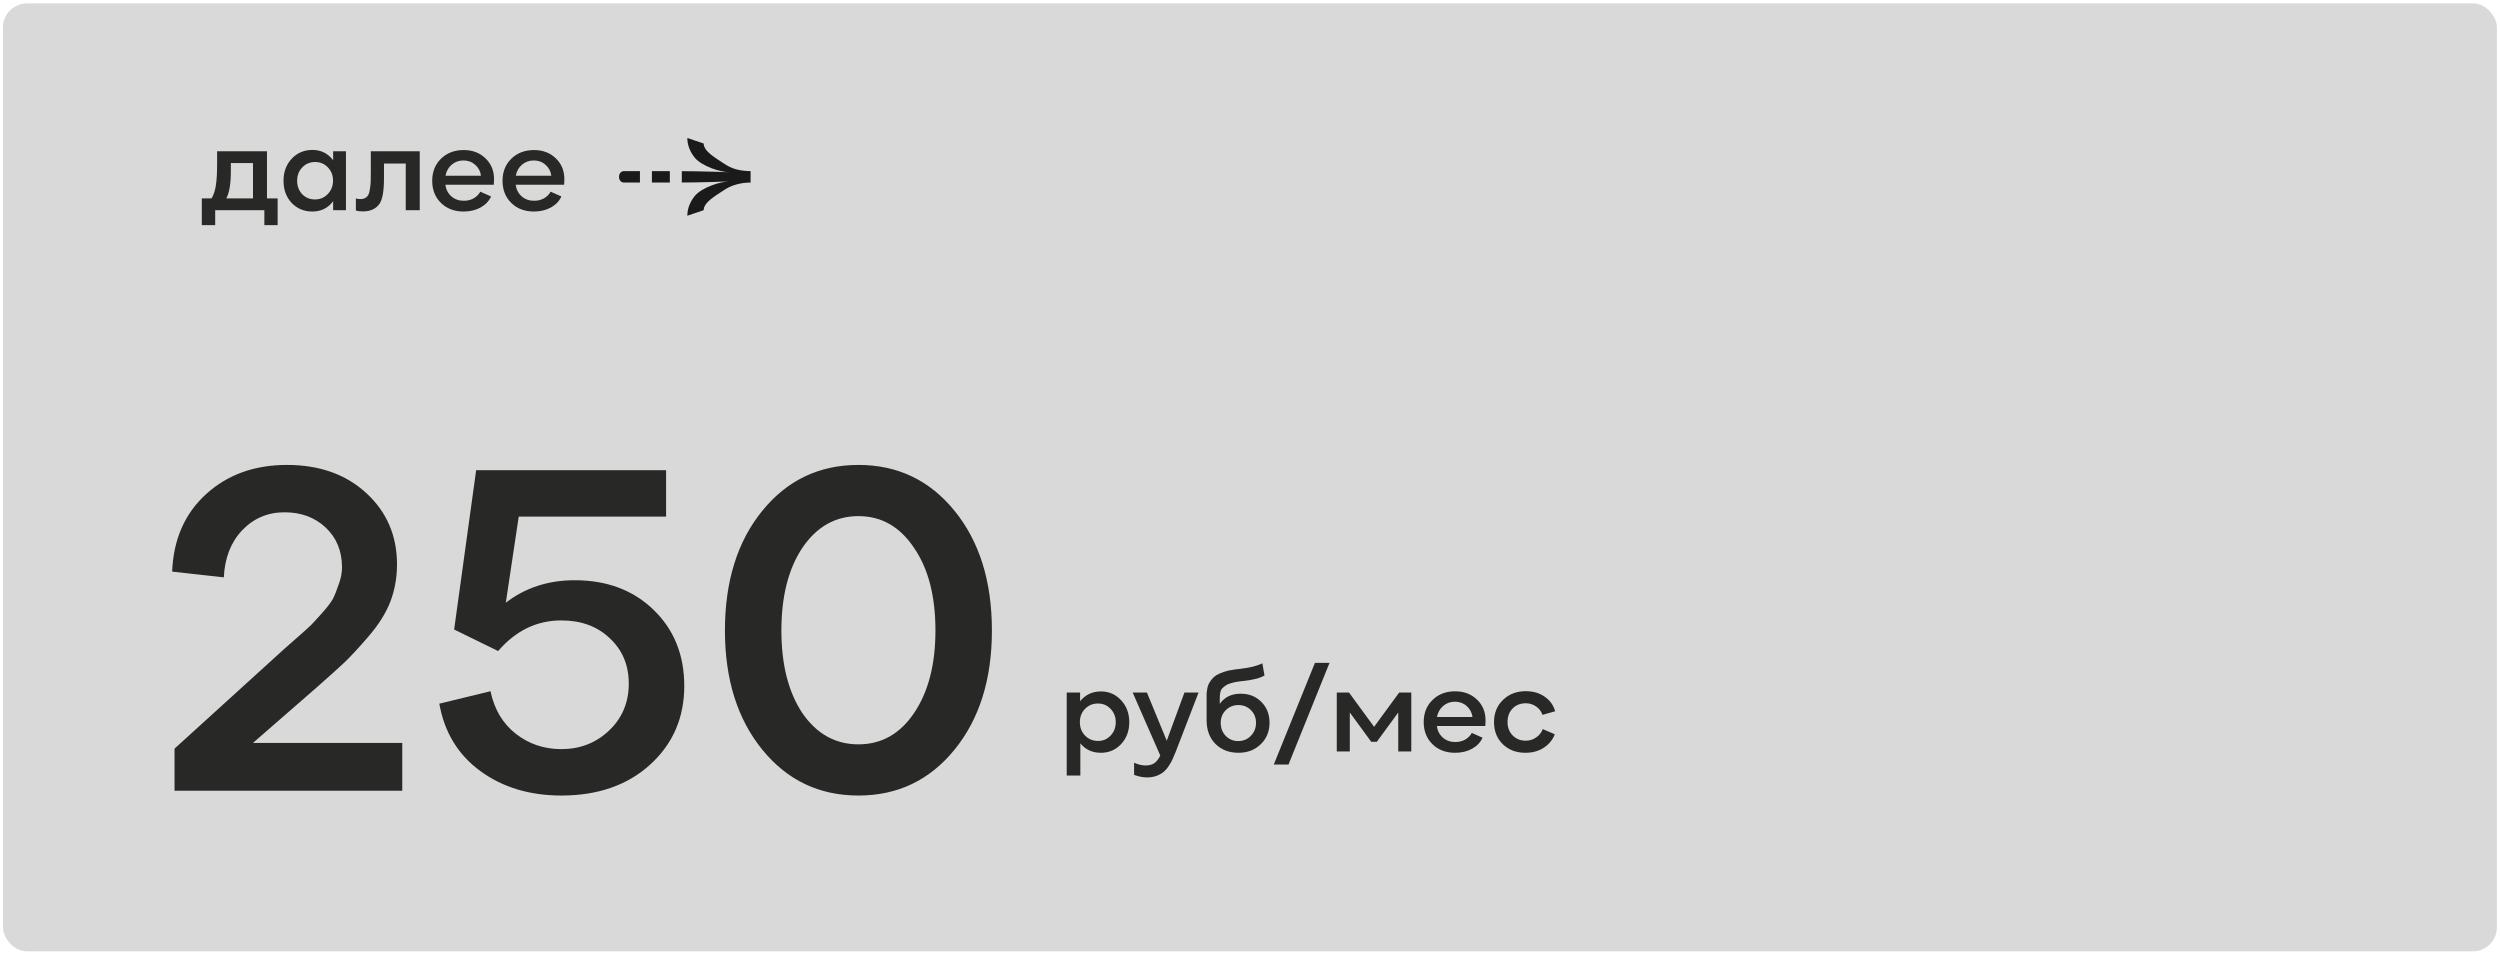
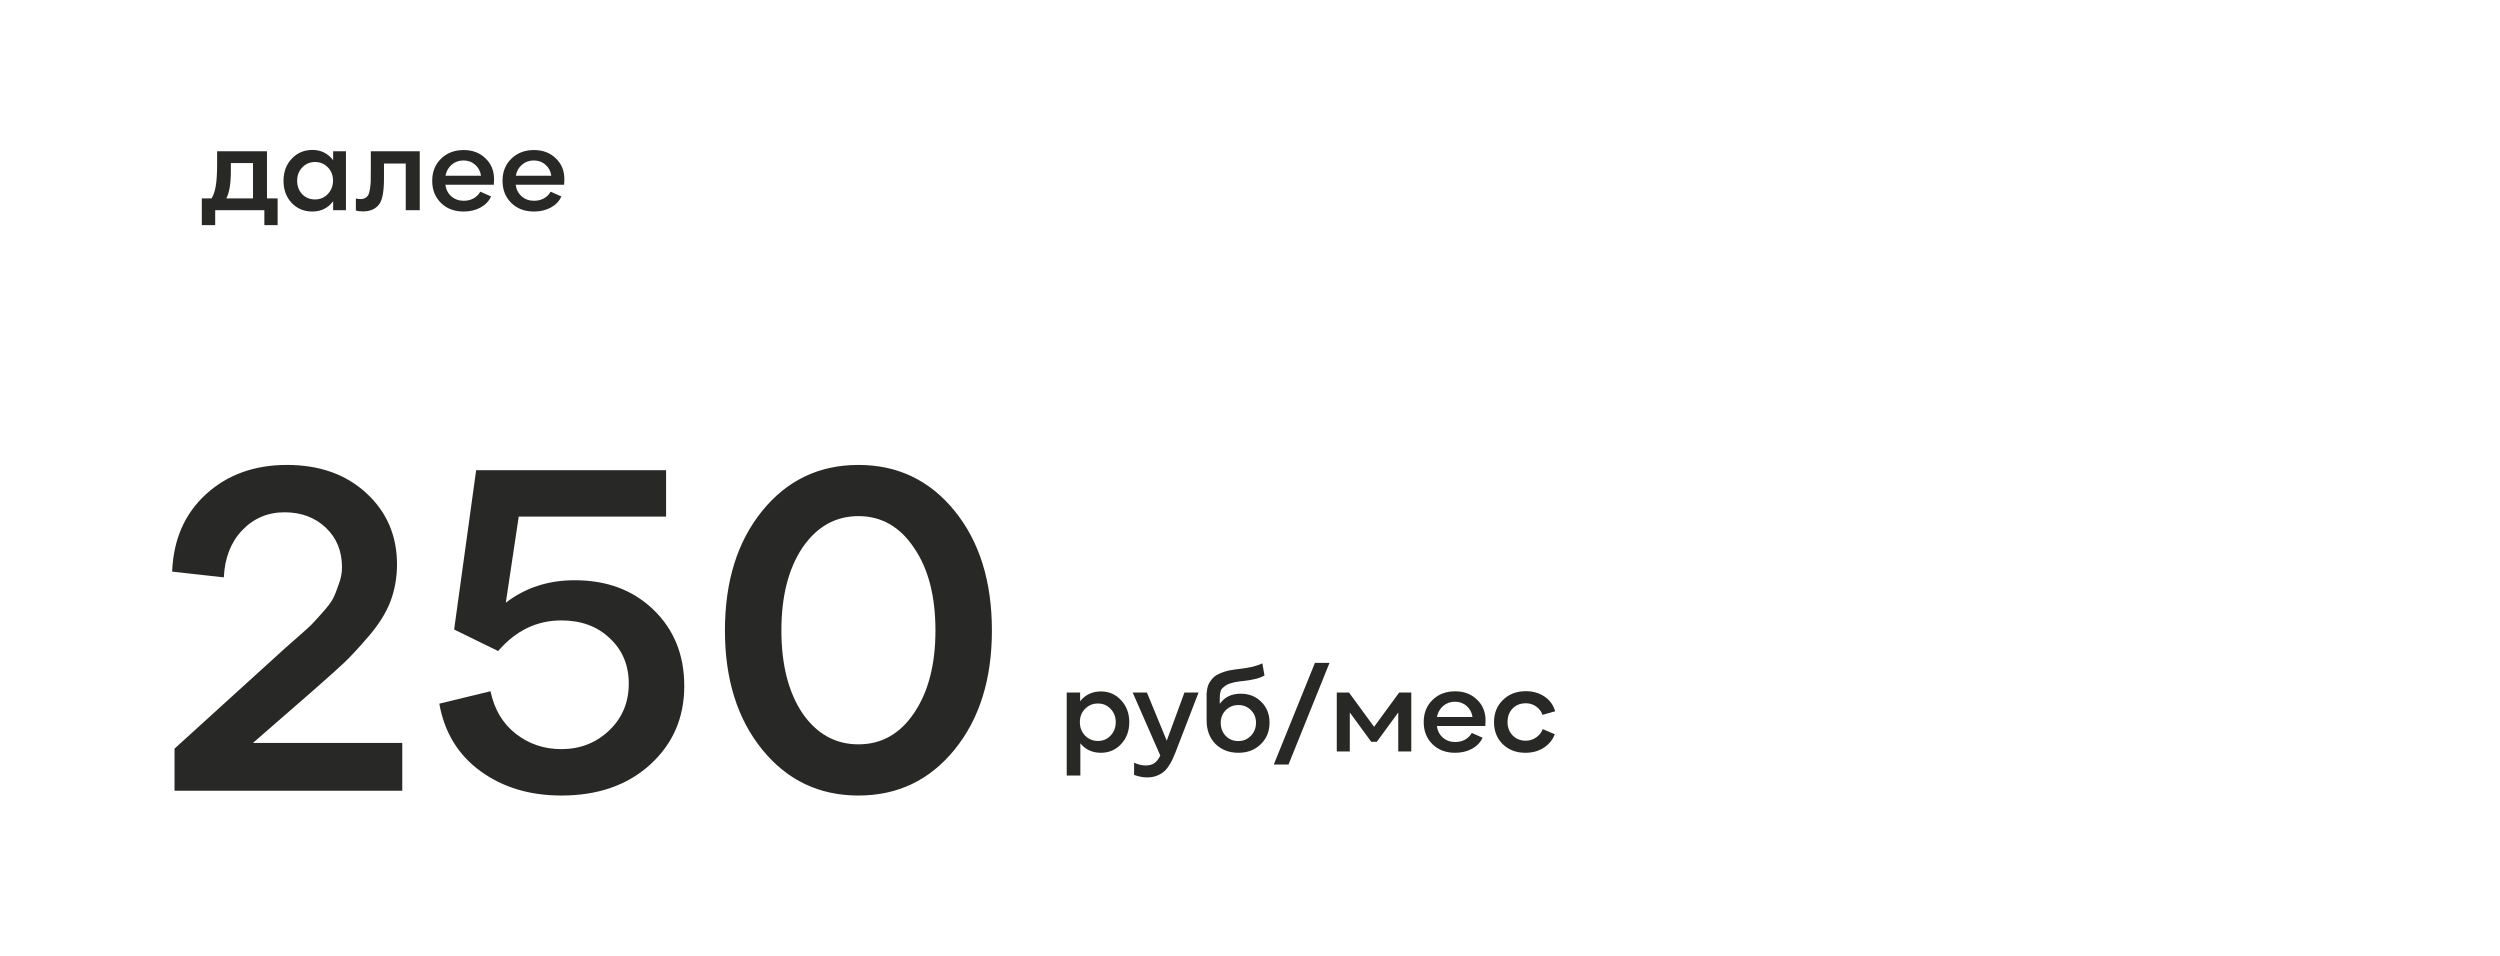
<svg xmlns="http://www.w3.org/2000/svg" width="523" height="200" viewBox="0 0 523 200" fill="none">
  <g filter="url(#filter0_b_514_20494)">
-     <rect x="0.629" y="0.711" width="521.72" height="198.304" rx="5.005" fill="#D9D9D9" />
    <path d="M55.854 31.64V41.499H58.081V47.104H55.303V43.977H45.019V47.104H42.216V41.499H44.268C44.685 40.799 44.977 39.923 45.144 38.872C45.327 37.804 45.419 36.261 45.419 34.243V31.64H55.854ZM48.297 34.118V35.794C48.297 38.413 47.98 40.315 47.346 41.499H52.926V34.118H48.297ZM69.695 33.517V31.64H72.373V43.977H69.695V42.1C68.611 43.535 67.16 44.252 65.342 44.252C63.607 44.252 62.164 43.651 61.013 42.45C59.878 41.232 59.311 39.689 59.311 37.821C59.311 35.953 59.887 34.41 61.038 33.192C62.189 31.974 63.632 31.365 65.367 31.365C67.152 31.365 68.595 32.083 69.695 33.517ZM63.215 40.623C63.932 41.358 64.825 41.724 65.892 41.724C66.96 41.724 67.852 41.349 68.57 40.599C69.303 39.831 69.671 38.889 69.671 37.771C69.671 36.687 69.312 35.769 68.595 35.019C67.877 34.268 66.985 33.892 65.917 33.892C64.85 33.892 63.957 34.268 63.24 35.019C62.522 35.752 62.164 36.687 62.164 37.821C62.164 38.939 62.514 39.873 63.215 40.623ZM75.925 44.227C75.291 44.227 74.799 44.16 74.449 44.027V41.524C74.766 41.608 75.091 41.65 75.424 41.65C76.125 41.65 76.642 41.399 76.976 40.899C77.159 40.615 77.293 40.19 77.376 39.623C77.476 39.039 77.535 38.497 77.552 37.996C77.568 37.496 77.576 36.728 77.576 35.694V31.64H87.811V43.977H84.883V34.218H80.329V37.295C80.329 39.931 80.02 41.708 79.403 42.625C78.653 43.693 77.493 44.227 75.925 44.227ZM103.355 37.496C103.355 37.863 103.338 38.246 103.305 38.647H93.171C93.304 39.648 93.721 40.457 94.422 41.074C95.123 41.691 95.99 42 97.024 42C97.792 42 98.476 41.833 99.076 41.499C99.693 41.149 100.16 40.682 100.477 40.098L102.729 41.099C102.312 42.05 101.587 42.817 100.552 43.401C99.518 43.968 98.334 44.252 96.999 44.252C95.047 44.252 93.463 43.651 92.245 42.45C91.027 41.249 90.418 39.706 90.418 37.821C90.418 35.936 91.036 34.393 92.27 33.192C93.504 31.991 95.081 31.39 96.999 31.39C98.851 31.39 100.369 31.966 101.553 33.117C102.754 34.251 103.355 35.711 103.355 37.496ZM96.949 33.567C95.998 33.567 95.173 33.867 94.472 34.468C93.788 35.069 93.363 35.836 93.196 36.77H100.628C100.494 35.819 100.085 35.052 99.401 34.468C98.734 33.867 97.917 33.567 96.949 33.567ZM118.066 37.496C118.066 37.863 118.049 38.246 118.015 38.647H107.881C108.015 39.648 108.432 40.457 109.132 41.074C109.833 41.691 110.701 42 111.735 42C112.502 42 113.186 41.833 113.787 41.499C114.404 41.149 114.871 40.682 115.188 40.098L117.44 41.099C117.023 42.05 116.297 42.817 115.263 43.401C114.229 43.968 113.044 44.252 111.71 44.252C109.758 44.252 108.173 43.651 106.956 42.45C105.738 41.249 105.129 39.706 105.129 37.821C105.129 35.936 105.746 34.393 106.981 33.192C108.215 31.991 109.791 31.39 111.71 31.39C113.561 31.39 115.079 31.966 116.264 33.117C117.465 34.251 118.066 35.711 118.066 37.496ZM111.66 33.567C110.709 33.567 109.883 33.867 109.183 34.468C108.499 35.069 108.073 35.836 107.906 36.77H115.338C115.205 35.819 114.796 35.052 114.112 34.468C113.445 33.867 112.627 33.567 111.66 33.567Z" fill="#282827" />
    <path d="M66.139 143.905L52.927 155.415H84.155V165.424H36.512V156.616L59.533 135.698C59.667 135.564 60.501 134.83 62.035 133.496C63.637 132.094 64.638 131.193 65.038 130.793C65.438 130.393 66.206 129.559 67.34 128.291C68.475 127.023 69.242 126.022 69.642 125.288C70.043 124.487 70.443 123.487 70.843 122.285C71.31 121.084 71.544 119.883 71.544 118.682C71.544 115.279 70.41 112.51 68.141 110.375C65.872 108.239 63.003 107.172 59.533 107.172C55.997 107.172 53.027 108.44 50.625 110.975C48.29 113.444 47.022 116.714 46.822 120.784L36.012 119.583C36.279 112.844 38.648 107.439 43.118 103.368C47.589 99.298 53.227 97.263 60.034 97.263C66.84 97.263 72.378 99.231 76.648 103.168C80.919 107.105 83.054 112.076 83.054 118.082C83.054 120.817 82.587 123.42 81.653 125.889C80.719 128.291 79.184 130.726 77.049 133.195C74.914 135.664 73.246 137.466 72.044 138.6C70.91 139.668 68.942 141.436 66.139 143.905ZM120.228 121.385C126.968 121.385 132.473 123.453 136.743 127.59C141.014 131.727 143.149 137.032 143.149 143.505C143.149 150.177 140.747 155.682 135.943 160.019C131.205 164.29 125.033 166.425 117.426 166.425C110.82 166.425 105.182 164.724 100.511 161.321C95.84 157.918 92.971 153.213 91.903 147.208L102.613 144.606C103.413 148.409 105.182 151.378 107.917 153.514C110.653 155.649 113.823 156.716 117.426 156.716C121.363 156.716 124.699 155.415 127.435 152.813C130.171 150.211 131.539 146.941 131.539 143.004C131.539 139.134 130.204 135.964 127.535 133.496C124.933 131.027 121.563 129.792 117.426 129.792C112.288 129.792 107.884 131.927 104.214 136.198L95.006 131.694L99.61 98.364H139.346V108.073H108.518L105.815 126.089C109.886 122.953 114.69 121.385 120.228 121.385ZM199.699 156.817C194.494 163.222 187.788 166.425 179.58 166.425C171.373 166.425 164.667 163.222 159.462 156.817C154.258 150.411 151.655 142.103 151.655 131.894C151.655 121.618 154.258 113.277 159.462 106.872C164.667 100.466 171.373 97.263 179.58 97.263C187.788 97.263 194.494 100.466 199.699 106.872C204.903 113.277 207.506 121.618 207.506 131.894C207.506 142.103 204.903 150.411 199.699 156.817ZM167.87 149.21C170.873 153.547 174.776 155.716 179.58 155.716C184.385 155.716 188.255 153.547 191.191 149.21C194.194 144.806 195.695 139.034 195.695 131.894C195.695 124.688 194.194 118.916 191.191 114.578C188.255 110.175 184.385 107.973 179.58 107.973C174.776 107.973 170.873 110.175 167.87 114.578C164.934 118.982 163.466 124.754 163.466 131.894C163.466 139.034 164.934 144.806 167.87 149.21Z" fill="#282827" />
    <path d="M230.313 144.646C231.998 144.646 233.408 145.263 234.542 146.497C235.676 147.715 236.243 149.242 236.243 151.077C236.243 152.911 235.676 154.438 234.542 155.656C233.408 156.873 231.998 157.482 230.313 157.482C228.511 157.482 227.077 156.823 226.009 155.505V162.237H223.157V144.871H225.959V146.698C227.06 145.33 228.511 144.646 230.313 144.646ZM229.713 155.005C230.763 155.005 231.639 154.63 232.34 153.879C233.057 153.128 233.416 152.194 233.416 151.077C233.416 149.976 233.057 149.05 232.34 148.299C231.639 147.548 230.755 147.173 229.687 147.173C228.62 147.173 227.719 147.548 226.985 148.299C226.268 149.033 225.909 149.959 225.909 151.077C225.909 152.194 226.268 153.128 226.985 153.879C227.719 154.63 228.628 155.005 229.713 155.005ZM244.084 154.955L247.787 144.871H250.74L245.935 157.332C245.702 157.933 245.485 158.441 245.285 158.859C245.101 159.276 244.834 159.743 244.484 160.26C244.15 160.777 243.783 161.194 243.383 161.511C242.999 161.828 242.516 162.095 241.932 162.312C241.348 162.528 240.697 162.637 239.98 162.637C239.129 162.637 238.22 162.462 237.253 162.111V159.559C238.103 159.943 238.904 160.135 239.655 160.135C240.405 160.135 241.014 159.976 241.481 159.659C241.948 159.342 242.365 158.808 242.732 158.058L236.952 144.871H239.93L244.084 154.955ZM259.554 145.121C261.306 145.121 262.749 145.697 263.883 146.848C265.018 147.982 265.585 149.425 265.585 151.177C265.585 153.012 264.967 154.521 263.733 155.706C262.515 156.89 260.964 157.482 259.079 157.482C257.127 157.482 255.526 156.865 254.275 155.631C253.04 154.379 252.423 152.728 252.423 150.676V145.972C252.423 145.588 252.423 145.288 252.423 145.071C252.44 144.854 252.481 144.537 252.548 144.12C252.631 143.687 252.74 143.336 252.873 143.069C253.007 142.802 253.207 142.494 253.474 142.143C253.757 141.776 254.091 141.476 254.475 141.243C254.875 141.009 255.384 140.784 256.001 140.567C256.618 140.35 257.319 140.192 258.103 140.092L258.829 139.992C259.329 139.941 259.671 139.9 259.855 139.866C260.038 139.833 260.372 139.783 260.855 139.716C261.339 139.633 261.723 139.558 262.006 139.491C262.307 139.408 262.649 139.308 263.032 139.191C263.433 139.057 263.783 138.916 264.083 138.765L264.534 141.318C264.217 141.485 263.883 141.635 263.533 141.768C263.183 141.902 262.791 142.01 262.357 142.093C261.923 142.177 261.589 142.244 261.356 142.294C261.139 142.327 260.772 142.377 260.255 142.444C259.738 142.494 259.437 142.527 259.354 142.544C258.687 142.627 258.103 142.744 257.603 142.894C257.102 143.028 256.702 143.203 256.401 143.42C256.118 143.62 255.884 143.812 255.701 143.995C255.517 144.179 255.392 144.412 255.325 144.696C255.259 144.979 255.217 145.205 255.2 145.371C255.184 145.538 255.175 145.772 255.175 146.072V147.248C256.176 145.83 257.636 145.121 259.554 145.121ZM259.029 155.03C260.096 155.03 260.981 154.663 261.681 153.929C262.398 153.195 262.757 152.286 262.757 151.202C262.757 150.151 262.407 149.275 261.706 148.574C261.006 147.857 260.13 147.498 259.079 147.498C258.028 147.498 257.144 147.857 256.426 148.574C255.726 149.275 255.375 150.151 255.375 151.202C255.375 152.286 255.717 153.195 256.401 153.929C257.102 154.663 257.978 155.03 259.029 155.03ZM269.557 159.934H266.479L275.087 138.665H278.14L269.557 159.934ZM282.38 157.207H279.653V144.871H282.205L287.46 152.052L292.715 144.871H295.242V157.207H292.514V149.05L288.035 155.18H286.859L282.38 149.05V157.207ZM310.776 150.726C310.776 151.093 310.759 151.477 310.726 151.877H300.591C300.725 152.878 301.142 153.687 301.843 154.304C302.543 154.922 303.411 155.23 304.445 155.23C305.212 155.23 305.896 155.063 306.497 154.73C307.114 154.379 307.581 153.912 307.898 153.329L310.15 154.329C309.733 155.28 309.007 156.048 307.973 156.632C306.939 157.199 305.754 157.482 304.42 157.482C302.468 157.482 300.883 156.882 299.666 155.681C298.448 154.48 297.839 152.937 297.839 151.051C297.839 149.166 298.456 147.623 299.691 146.422C300.925 145.221 302.502 144.621 304.42 144.621C306.272 144.621 307.79 145.196 308.974 146.347C310.175 147.482 310.776 148.941 310.776 150.726ZM304.37 146.798C303.419 146.798 302.593 147.098 301.893 147.698C301.209 148.299 300.783 149.066 300.616 150.001H308.048C307.915 149.05 307.506 148.282 306.822 147.698C306.155 147.098 305.337 146.798 304.37 146.798ZM319.105 157.482C317.187 157.482 315.611 156.882 314.376 155.681C313.158 154.48 312.549 152.945 312.549 151.077C312.549 149.175 313.175 147.623 314.426 146.422C315.677 145.205 317.27 144.596 319.205 144.596C320.707 144.596 322.008 144.971 323.109 145.722C324.227 146.472 324.969 147.498 325.336 148.799L322.684 149.55C322.45 148.833 322.008 148.249 321.357 147.799C320.724 147.348 320.006 147.123 319.205 147.123C318.071 147.123 317.145 147.49 316.428 148.224C315.727 148.958 315.377 149.9 315.377 151.051C315.377 152.186 315.736 153.12 316.453 153.854C317.17 154.588 318.088 154.955 319.205 154.955C319.99 154.955 320.707 154.73 321.357 154.279C322.025 153.829 322.483 153.245 322.734 152.528L325.261 153.604C324.844 154.738 324.085 155.672 322.984 156.406C321.9 157.124 320.607 157.482 319.105 157.482Z" fill="#282827" />
    <g clip-path="url(#clip0_514_20494)">
-       <path d="M145.389 40.945L145.396 40.942C146.827 39.268 150.583 37.952 152.73 37.952C152.73 37.952 147.006 38.192 141.283 38.192C141.283 38.192 131.264 38.192 130.551 38.192C129.154 38.192 129.141 35.8 130.551 35.8C130.844 35.8 141.608 35.8 141.608 35.8C147.221 35.809 152.73 36.039 152.73 36.039C150.583 36.039 146.827 34.723 145.396 33.049L145.389 33.046C144.347 31.775 143.787 30.339 143.787 28.863L147.209 30.026C147.209 31.7 149.8 33.106 151.57 34.289C153.016 35.256 154.568 35.767 157.023 35.8V38.191C154.978 38.191 153.016 38.735 151.57 39.702C149.8 40.885 147.209 42.294 147.209 43.967L143.787 45.128C143.787 43.653 144.347 42.216 145.389 40.945Z" fill="#1A1A1A" />
-       <rect x="133.875" y="33.238" width="2.502" height="7.507" fill="#D9D9D9" />
-       <rect x="140.129" y="33.238" width="2.502" height="7.507" fill="#D9D9D9" />
-     </g>
+       </g>
  </g>
  <defs>
    <filter id="filter0_b_514_20494" x="-39.72" y="-39.638" width="602.418" height="279.002" filterUnits="userSpaceOnUse" color-interpolation-filters="sRGB">
      <feFlood flood-opacity="0" result="BackgroundImageFix" />
      <feGaussianBlur in="BackgroundImageFix" stdDeviation="20.174" />
      <feComposite in2="SourceAlpha" operator="in" result="effect1_backgroundBlur_514_20494" />
      <feBlend mode="normal" in="SourceGraphic" in2="effect1_backgroundBlur_514_20494" result="shape" />
    </filter>
    <clipPath id="clip0_514_20494">
-       <rect width="33.155" height="17.516" fill="white" transform="translate(123.865 27.609)" />
-     </clipPath>
+       </clipPath>
  </defs>
</svg>